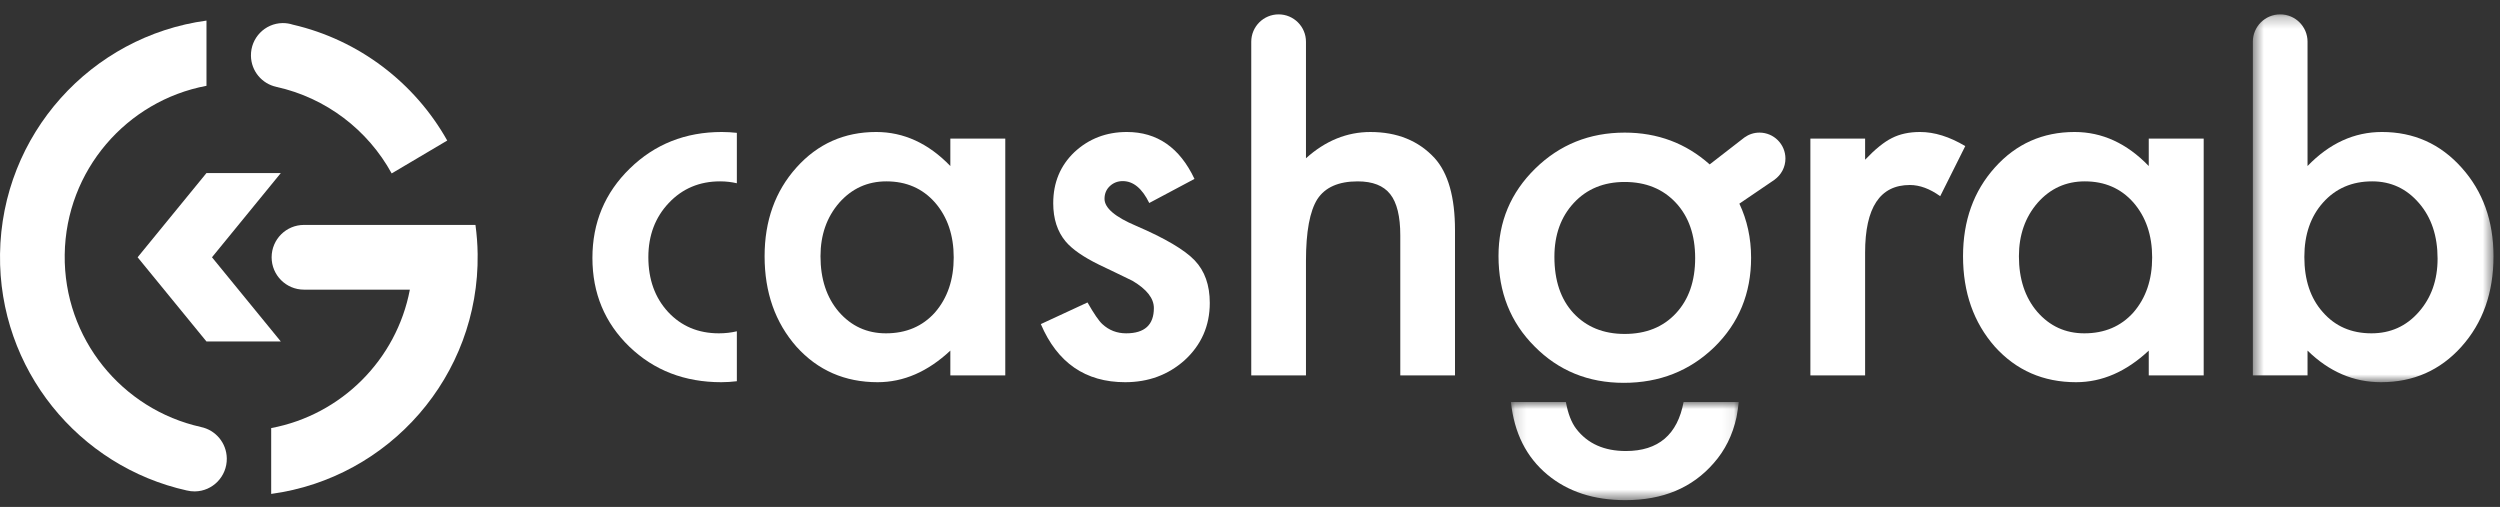
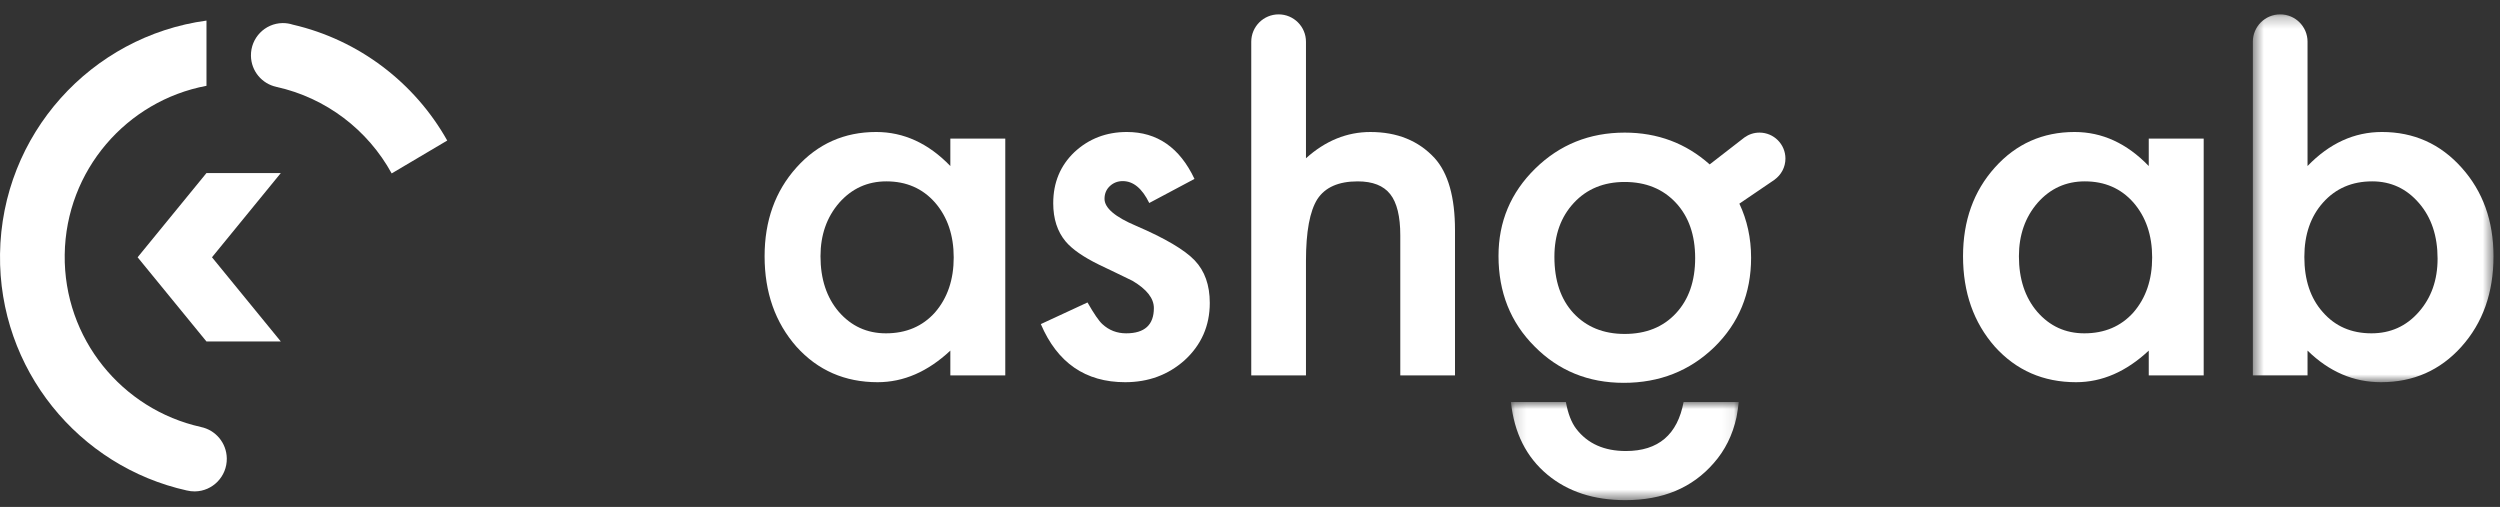
<svg xmlns="http://www.w3.org/2000/svg" width="217" height="44" viewBox="0 0 217 44" fill="none">
  <rect x="0" y="0" width="217" height="44" fill="#333333" stroke="none" />
  <path fill-rule="evenodd" clip-rule="evenodd" d="M71.219 22.244C71.219 24.213 71.747 25.817 72.8 27.055C73.884 28.306 75.25 28.933 76.896 28.933C78.654 28.933 80.076 28.328 81.159 27.118C82.242 25.866 82.782 24.277 82.782 22.348C82.782 20.42 82.242 18.831 81.159 17.58C80.076 16.354 78.668 15.742 76.936 15.742C75.305 15.742 73.941 16.361 72.844 17.599C71.76 18.851 71.219 20.401 71.219 22.244ZM82.49 12.029H87.258V32.586H82.49V30.432C80.534 32.262 78.431 33.175 76.179 33.175C73.338 33.175 70.987 32.149 69.133 30.094C67.288 27.998 66.367 25.38 66.367 22.244C66.367 19.162 67.288 16.594 69.133 14.539C70.975 12.485 73.281 11.457 76.053 11.457C78.445 11.457 80.59 12.442 82.49 14.412V12.029Z" fill="white" />
  <path fill-rule="evenodd" clip-rule="evenodd" d="M103.681 15.53L99.755 17.62C99.136 16.353 98.369 15.72 97.455 15.72C97.018 15.72 96.646 15.865 96.336 16.152C96.027 16.443 95.872 16.81 95.872 17.261C95.872 18.049 96.786 18.831 98.616 19.603C101.135 20.687 102.829 21.688 103.7 22.602C104.573 23.515 105.009 24.747 105.009 26.294C105.009 28.278 104.278 29.94 102.815 31.277C101.394 32.542 99.677 33.175 97.665 33.175C94.219 33.175 91.779 31.494 90.344 28.131L94.395 26.253C94.958 27.238 95.387 27.865 95.682 28.131C96.259 28.666 96.949 28.933 97.75 28.933C99.354 28.933 100.156 28.201 100.156 26.738C100.156 25.893 99.535 25.105 98.298 24.373C97.819 24.135 97.341 23.903 96.864 23.677C96.386 23.454 95.9 23.22 95.409 22.981C94.029 22.305 93.059 21.631 92.495 20.956C91.779 20.098 91.42 18.993 91.42 17.64C91.42 15.855 92.032 14.377 93.254 13.209C94.508 12.04 96.027 11.457 97.814 11.457C100.443 11.457 102.4 12.815 103.681 15.53Z" fill="white" />
-   <path fill-rule="evenodd" clip-rule="evenodd" d="M54.672 14.623C52.505 16.733 51.422 19.323 51.422 22.39C51.422 25.457 52.493 28.025 54.631 30.093C56.768 32.148 59.428 33.175 62.608 33.175C63.058 33.175 63.509 33.145 63.959 33.09V28.756C63.47 28.872 62.949 28.933 62.396 28.933C60.609 28.933 59.138 28.314 57.986 27.075C56.847 25.836 56.277 24.254 56.277 22.326C56.277 20.441 56.867 18.872 58.049 17.62C59.231 16.368 60.715 15.742 62.502 15.742C63.02 15.742 63.502 15.801 63.959 15.906V11.53C63.528 11.484 63.092 11.457 62.649 11.457C59.498 11.457 56.839 12.512 54.672 14.623Z" fill="white" />
  <path fill-rule="evenodd" clip-rule="evenodd" d="M124.52 13.716C123.127 12.211 121.272 11.458 118.951 11.458C116.91 11.458 115.047 12.217 113.358 13.737V3.623C113.358 2.311 112.295 1.248 110.984 1.248C109.673 1.248 108.609 2.311 108.609 3.623V32.586H113.358V22.644C113.358 20.11 113.689 18.325 114.349 17.283C115.025 16.255 116.191 15.743 117.852 15.743C119.147 15.743 120.087 16.112 120.67 16.851C121.253 17.588 121.545 18.782 121.545 20.429V32.586H126.294V19.985C126.294 17.113 125.703 15.025 124.52 13.716Z" fill="white" />
-   <path fill-rule="evenodd" clip-rule="evenodd" d="M157.141 12.029H161.891V13.864C162.761 12.948 163.536 12.322 164.212 11.986C164.9 11.633 165.715 11.457 166.659 11.457C167.911 11.457 169.218 11.865 170.584 12.681L168.41 17.03C167.51 16.382 166.63 16.058 165.772 16.058C163.184 16.058 161.891 18.015 161.891 21.925V32.586H157.141V12.029Z" fill="white" />
  <path fill-rule="evenodd" clip-rule="evenodd" d="M175.242 22.244C175.242 24.213 175.77 25.817 176.826 27.055C177.909 28.306 179.273 28.933 180.92 28.933C182.677 28.933 184.099 28.328 185.182 27.118C186.266 25.866 186.807 24.277 186.807 22.348C186.807 20.42 186.266 18.831 185.182 17.58C184.099 16.354 182.693 15.742 180.962 15.742C179.328 15.742 177.965 16.361 176.869 17.599C175.785 18.851 175.242 20.401 175.242 22.244ZM186.512 12.029H191.28V32.586H186.512V30.432C184.556 32.262 182.453 33.175 180.203 33.175C177.36 33.175 175.012 32.149 173.155 30.094C171.31 27.998 170.391 25.38 170.391 22.244C170.391 19.162 171.31 16.594 173.155 14.539C174.997 12.485 177.305 11.457 180.076 11.457C182.468 11.457 184.613 12.442 186.512 14.412V12.029Z" fill="white" />
  <mask id="mask0_14863_44892" style="mask-type:luminance" maskUnits="userSpaceOnUse" x="131" y="34" width="20" height="10">
    <path fill-rule="evenodd" clip-rule="evenodd" d="M131.148 34.894H150.925V43.412H131.148V34.894Z" fill="white" />
  </mask>
  <g mask="url(#mask0_14863_44892)">
    <path fill-rule="evenodd" clip-rule="evenodd" d="M146.136 34.894C145.61 37.714 143.953 39.149 141.128 39.149C139.243 39.149 137.807 38.508 136.823 37.229C136.401 36.681 136.1 35.902 135.918 34.894H131.148C131.431 37.577 132.485 39.678 134.31 41.196C136.086 42.675 138.341 43.413 141.086 43.413C144.336 43.413 146.888 42.342 148.746 40.205C149.731 39.094 150.391 37.763 150.729 36.214C150.808 35.822 150.87 35.371 150.925 34.894H146.136Z" fill="white" />
  </g>
  <path fill-rule="evenodd" clip-rule="evenodd" d="M145.473 27.192C144.362 28.389 142.877 28.986 141.021 28.986C139.177 28.986 137.693 28.381 136.569 27.171C135.469 25.976 134.922 24.35 134.922 22.296C134.922 20.382 135.485 18.82 136.61 17.61C137.735 16.4 139.206 15.795 141.021 15.795C142.864 15.795 144.347 16.4 145.473 17.61C146.584 18.806 147.14 20.404 147.14 22.401C147.14 24.4 146.584 25.998 145.473 27.192ZM154.976 13.766C154.976 12.52 153.967 11.51 152.721 11.51C152.232 11.51 151.781 11.67 151.412 11.936L148.4 14.271C146.344 12.438 143.889 11.51 141.023 11.51C137.969 11.51 135.382 12.553 133.257 14.634C131.132 16.717 130.07 19.243 130.07 22.212C130.07 25.364 131.11 27.981 133.194 30.064C135.276 32.173 137.858 33.23 140.938 33.23C144.046 33.23 146.67 32.196 148.808 30.126C150.934 28.044 151.995 25.462 151.995 22.38C151.995 20.658 151.648 19.094 150.977 17.677L154.041 15.594L154.038 15.59C154.604 15.18 154.976 14.518 154.976 13.766Z" fill="white" />
  <mask id="mask1_14863_44892" style="mask-type:luminance" maskUnits="userSpaceOnUse" x="195" y="1" width="22" height="33">
    <path fill-rule="evenodd" clip-rule="evenodd" d="M195.547 1.247H216.436V33.175H195.547V1.247Z" fill="white" />
  </mask>
  <g mask="url(#mask1_14863_44892)">
    <path fill-rule="evenodd" clip-rule="evenodd" d="M209.936 27.096C208.853 28.322 207.489 28.933 205.842 28.933C204.098 28.933 202.691 28.322 201.622 27.096C200.553 25.901 200.017 24.304 200.017 22.305C200.017 20.363 200.561 18.789 201.644 17.579C202.74 16.353 204.161 15.742 205.906 15.742C207.538 15.742 208.894 16.375 209.978 17.64C211.047 18.88 211.582 20.484 211.582 22.453C211.582 24.311 211.033 25.859 209.936 27.096ZM213.674 14.559C211.829 12.491 209.523 11.457 206.751 11.457C204.346 11.457 202.194 12.441 200.294 14.411V3.637C200.294 3.632 200.295 3.627 200.295 3.622C200.295 2.31 199.232 1.247 197.921 1.247C196.609 1.247 195.547 2.31 195.547 3.622V32.585H200.294V30.431C202.164 32.261 204.289 33.175 206.667 33.175C209.48 33.175 211.809 32.148 213.652 30.093C215.508 28.025 216.436 25.407 216.436 22.243C216.436 19.174 215.516 16.614 213.674 14.559Z" fill="white" />
  </g>
  <path fill-rule="evenodd" clip-rule="evenodd" d="M17.438 37.064V37.063L17.439 37.062C10.594 35.542 5.519 29.389 5.617 22.1C5.717 14.782 10.999 8.749 17.923 7.448V7.447V1.787C7.919 3.143 0.143 11.649 0.002 22.052C-0.134 32.054 6.835 40.498 16.231 42.577V42.575C16.451 42.628 16.68 42.657 16.916 42.654C18.467 42.633 19.707 41.351 19.686 39.793C19.668 38.439 18.706 37.323 17.438 37.064Z" fill="white" />
  <path fill-rule="evenodd" clip-rule="evenodd" d="M24.375 15.021H17.921L11.945 22.332L17.921 29.642H24.375L18.4 22.332L24.375 15.021Z" fill="white" />
  <path fill-rule="evenodd" clip-rule="evenodd" d="M23.989 7.542C28.3 8.489 31.928 11.279 33.997 15.053L38.82 12.199C36.002 7.184 31.162 3.468 25.419 2.14C25.138 2.049 24.839 2 24.528 2.003C22.99 2.025 21.76 3.294 21.782 4.84C21.8 6.173 22.743 7.274 23.989 7.539V7.542Z" fill="white" />
-   <path fill-rule="evenodd" clip-rule="evenodd" d="M41.27 19.523H26.385C24.834 19.523 23.577 20.782 23.577 22.333C23.577 23.883 24.834 25.141 26.385 25.141H35.576C34.423 31.21 29.637 36.011 23.539 37.157V42.872C33.777 41.484 41.604 32.645 41.46 22.051C41.449 21.195 41.382 20.352 41.27 19.523Z" fill="white" />
</svg>